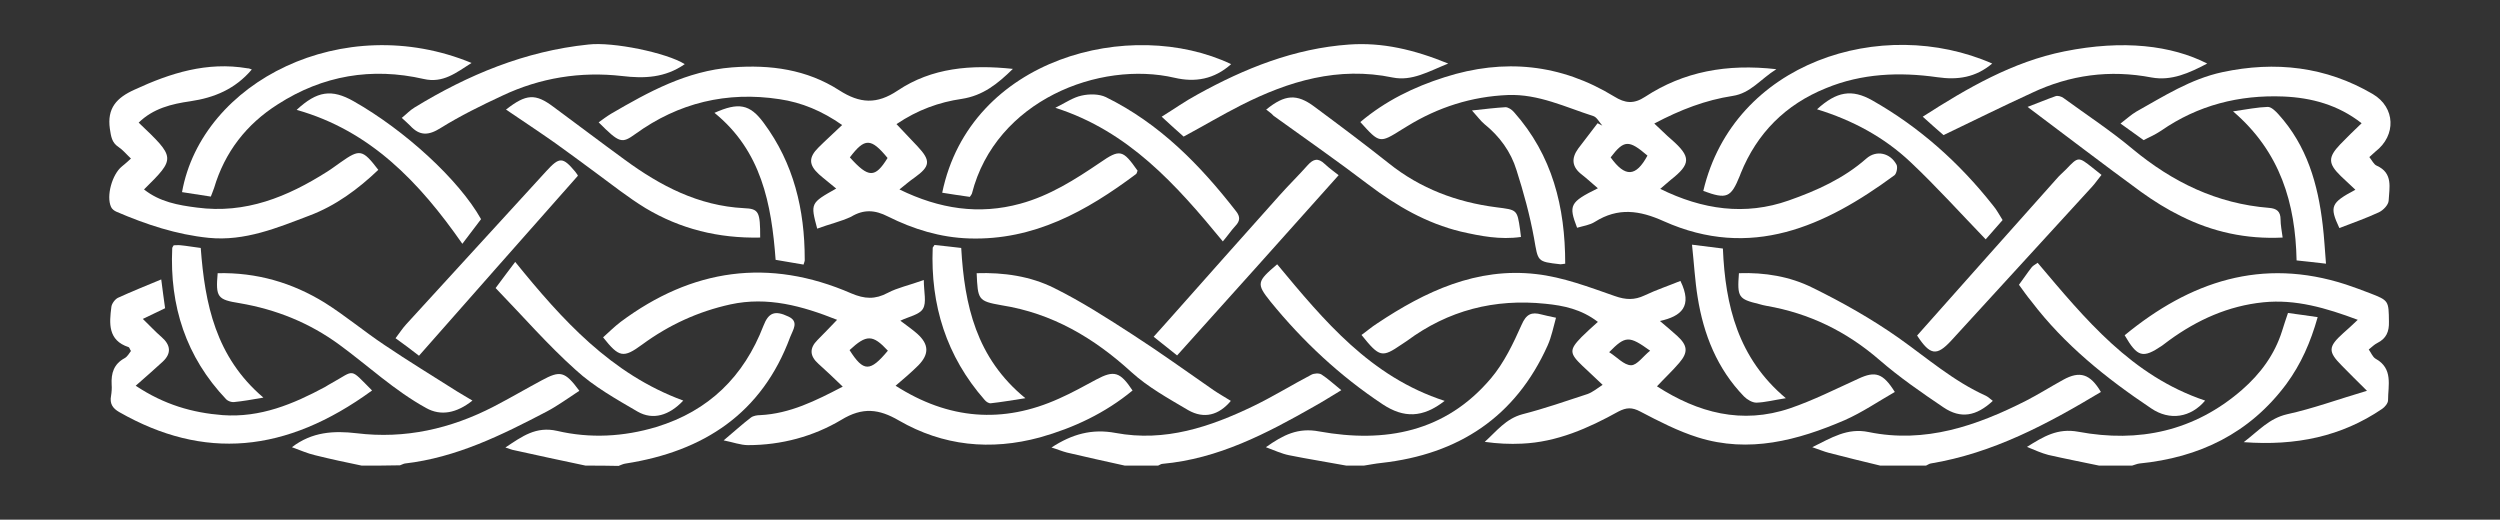
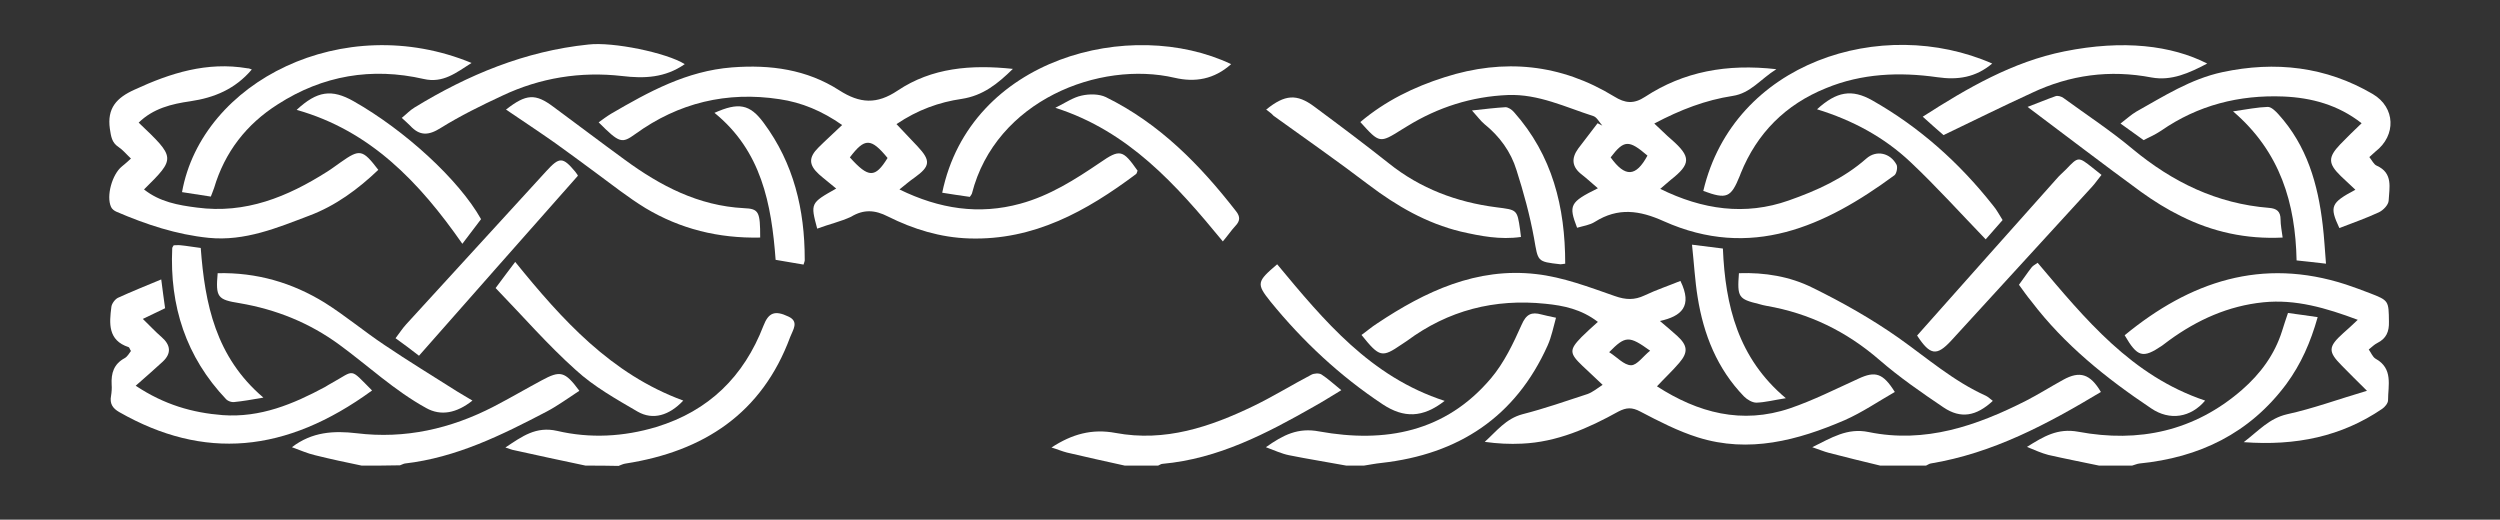
<svg xmlns="http://www.w3.org/2000/svg" version="1.1" id="Слой_1" x="0px" y="0px" viewBox="0 0 841.9 175" style="enable-background:new 0 0 841.9 175;" xml:space="preserve">
  <rect x="0" y="0" width="841.9" height="175" fill="#333333" stroke="none" />
  <style type="text/css"> .st0{fill:#FFFFFF;} </style>
  <path class="st0" d="M453.4,156.8c-6.4-1.2-12.9-2.2-19.3-3.5c-2.5-0.5-4.8-1.6-7.8-2.7c5.8-4.1,10.8-6.7,18-5.3 c22.2,4,42.5,0.2,57.8-17.9c4.4-5.2,7.5-11.7,10.3-18c1.6-3.7,3.4-4.4,6.7-3.5c1.4,0.4,2.7,0.6,4.9,1.1c-0.9,3.2-1.5,6.4-2.8,9.3 c-10.8,24.1-30,36.7-56,39.6c-2,0.2-3.9,0.6-5.9,0.9C457.4,156.8,455.4,156.8,453.4,156.8z" />
  <path class="st0" d="M197.2,156.8c-8-1.7-16.1-3.4-24.1-5.2c-0.7-0.1-1.3-0.4-2.9-0.9c5.7-3.8,10.3-7.2,17.4-5.6 c11.1,2.6,22.4,2,33.4-1.3c17.7-5.4,29.5-17,36.1-34.1c1.7-4.4,3.8-5.3,8.4-3.1c3.7,1.7,1.5,4.5,0.6,6.9 c-9.5,25.7-29.1,38.5-55.4,42.6c-0.8,0.1-1.6,0.5-2.4,0.8C204.7,156.8,200.9,156.8,197.2,156.8z" />
  <path class="st0" d="M706.9,156.8c-5.7-1.2-11.4-2.3-17.1-3.6c-2.3-0.6-4.5-1.6-7.2-2.7c5.6-3.5,10.3-6.4,17.3-5.1 c20.4,3.8,39.1-0.2,55.1-14.1c6.3-5.5,11-11.9,13.5-19.8c0.6-1.9,1.2-3.8,2-6.1c3.2,0.4,6.4,0.9,10,1.4c-2.4,8.5-5.6,15.8-10.6,22.6 c-12.4,16.6-29.3,24.7-49.5,26.7c-0.8,0.1-1.6,0.5-2.4,0.7C714.3,156.8,710.6,156.8,706.9,156.8z" />
  <path class="st0" d="M633.2,156.8c-5.8-1.4-11.6-2.8-17.3-4.3c-1.6-0.4-3.2-1.1-5.6-1.9c6.5-3.2,11.8-6.6,19-5.1 c19,3.9,36.3-2.1,52.9-10.5c4.3-2.2,8.4-4.8,12.6-7.1c5.6-3.1,9.1-2,12.7,4.1c-18,10.8-36.3,20.6-57.4,24.1c-0.5,0.1-1,0.5-1.5,0.7 C643.5,156.8,638.4,156.8,633.2,156.8z" />
  <path class="st0" d="M378.8,156.8c-6.5-1.4-13-2.9-19.5-4.4c-1.6-0.4-3.2-1.1-5.2-1.7c6.9-4.5,13.6-6.4,21.6-4.9 c16.6,3.1,31.8-2,46.5-9.1c6.6-3.2,12.9-7.1,19.4-10.5c0.9-0.5,2.6-0.6,3.4-0.1c2.2,1.4,4.2,3.3,6.7,5.3c-3.5,2.1-6.3,3.9-9.2,5.5 c-16,9.1-32.2,17.6-51,19.3c-0.5,0-1,0.4-1.5,0.6C386.3,156.8,382.5,156.8,378.8,156.8z" />
  <path class="st0" d="M121.8,156.8c-5.3-1.1-10.5-2.2-15.7-3.5c-2.6-0.6-5-1.7-7.8-2.7c6.8-5.2,14.1-5.6,21.8-4.7 c16.3,2,31.7-1.5,46.2-9c5.4-2.8,10.7-5.9,16.1-8.8c6.3-3.4,7.8-3.1,12.7,3.5c-3.7,2.4-7.2,5-11,7c-15.1,7.9-30.4,15.5-47.8,17.5 c-0.5,0.1-1,0.4-1.6,0.6C130.4,156.8,126.1,156.8,121.8,156.8z" />
-   <path class="st0" d="M311.1,94.3c0,4.1,1,7.6-0.3,9.7c-1.2,2-4.7,2.6-7.6,4c2.1,1.6,4,2.9,5.7,4.4c3.9,3.5,4.1,6.8,0.4,10.6 c-2.4,2.4-5,4.6-7.7,6.9c17.8,11.4,36.1,12.9,55.1,4.3c4.3-1.9,8.4-4.2,12.5-6.4c6-3.2,8-2.6,12.2,3.7c-9.2,7.6-19.8,12.6-31.2,15.8 c-16.6,4.5-32.6,2.9-47.5-5.7c-6.7-3.9-12.2-4.6-19.4-0.2c-9.4,5.6-20.2,8.5-31.4,8.5c-2.5,0-5.1-1-8.2-1.6c3.6-3,6.3-5.5,9.2-7.7 c0.8-0.6,2.1-0.8,3.1-0.8c10-0.5,18.6-4.8,27.8-9.6c-2.9-2.8-5.5-5.3-8.2-7.7c-2.9-2.6-3.1-5.2-0.3-8c2.1-2.1,4.1-4.2,6.6-6.8 c-11.8-4.7-23.4-7.9-35.9-5.2c-10.9,2.4-20.7,6.9-29.7,13.5c-6.4,4.7-7.8,4.4-13.2-2.4c1.9-1.7,3.8-3.6,5.9-5.2 c24-17.9,49.9-21.7,77.7-9.6c4.5,1.9,8,2.1,12.3-0.2C302.2,96.9,306.1,96.1,311.1,94.3z M286.1,117.9c4.7,7.4,6.9,7.4,12.9,0.2 C293.9,112.6,291.8,112.6,286.1,117.9z" />
  <path class="st0" d="M458.1,41.1c8.4-7.1,18-11.8,28.4-15.1c20-6.4,39.1-4.5,57.1,6.5c3.7,2.3,6.6,2.6,10.4,0.1 c13-8.5,27.5-11.2,44.2-9.3c-5.4,3.4-8.7,8.1-14.7,9c-9.1,1.4-17.5,4.6-26.4,9.3c2.2,2,3.9,3.8,5.8,5.4c6.6,5.8,6.6,8.2-0.3,13.6 c-1.1,0.9-2.1,1.8-3.5,3c14.2,7,28.6,9.1,43.3,3.9c9.4-3.3,18.5-7.4,26.1-14.1c3.4-3,8.1-1.9,10.2,2.1c0.4,0.9,0,2.9-0.7,3.5 c-23.5,17.3-48.4,28.6-77.7,15.5c-8.2-3.7-15.4-4.7-23.2,0.2c-1.7,1.1-4,1.4-6,2c-2.9-7.6-2.5-8.6,7-13.3c-1.9-1.6-3.6-3.2-5.4-4.6 c-3.4-2.6-3.6-5.5-1.2-8.8c2.1-2.8,4.3-5.6,6.5-8.5c0.5,0.3,1.1,0.5,1.6,0.8c-1-1.1-1.8-2.8-3-3.2c-9.4-3-18.5-7.5-28.8-7.1 c-12.2,0.5-23.5,4.1-33.9,10.5c-0.6,0.4-1.2,0.7-1.8,1.1C464.6,48.3,464.6,48.3,458.1,41.1z M554.8,52.4c-6.3-5.4-7.9-5.3-12.4,0.6 C547.3,59.8,550.9,59.6,554.8,52.4z" />
  <path class="st0" d="M275.2,77c-2.3-8.6-2.3-8.6,6.4-13.5c-2-1.7-4-3.2-5.8-4.8c-3.5-3.2-3.5-5.7-0.2-9c2.5-2.5,5.1-4.8,8-7.6 c-6.7-4.7-13.6-7.6-21.1-8.7c-17.7-2.7-34,1.2-48.5,11.7c-4.6,3.3-5.3,3.2-12.4-3.9c1.4-1,2.7-2,4.2-2.9 c12.7-7.4,25.4-14.4,40.7-15.6c13-1,25.2,0.7,36.1,7.7c7,4.5,12.7,4.8,19.7,0.1c11.5-7.7,24.7-8.8,38.8-7.3 c-5.2,5.1-10.1,9-17.2,10.1c-7.6,1.1-14.9,3.7-22,8.5c2.5,2.6,4.8,5.1,7.1,7.5c4.5,4.8,4.3,6.7-1,10.5c-1.6,1.1-3.1,2.4-5.1,4 c13.5,6.6,26.8,8.6,40.7,4.8c9.9-2.7,18.4-8.1,26.8-13.8c6.8-4.7,7.7-4.4,12.7,2.7c-0.2,0.3-0.2,0.8-0.5,1.1 c-16.7,12.5-34.4,22.4-56.2,21.7c-9.7-0.3-18.8-3.1-27.4-7.4c-4.3-2.2-8.1-2.5-12.4,0.1C283.2,74.6,279.2,75.5,275.2,77z M298.9,53.2c-5.6-6.8-7.7-6.8-12.7-0.2C292.5,60,294.7,60,298.9,53.2z" />
  <path class="st0" d="M565.9,94.6c4.2,8.6,0.3,11.9-6.9,13.5c2.4,2,4.1,3.5,5.8,5c3.5,3.2,3.8,5.5,0.7,9.1c-2.3,2.7-4.9,5.1-7.5,7.9 c13.8,8.9,28.6,12.9,44.8,7.4c7.9-2.7,15.4-6.5,23.1-10c5.6-2.6,8.2-1.9,12.2,4.5c-5.6,3.2-11,6.9-16.9,9.5 c-15.8,6.8-32.2,11.2-49.4,5.8c-6.7-2.1-13.1-5.4-19.4-8.7c-2.8-1.5-4.7-1.4-7.4,0c-10.1,5.6-20.7,10.3-32.5,10.8 c-4.1,0.2-8.2,0-12.5-0.6c4-3.6,7.1-7.8,12.7-9.3c7.4-1.9,14.6-4.4,21.9-6.8c1.7-0.6,3.1-1.8,5.1-3.1c-2.5-2.4-4.7-4.4-6.8-6.4 c-4.4-4.2-4.5-5.4-0.3-9.7c1.7-1.7,3.5-3.3,5.5-5.1c-5.6-4.3-11.6-5.5-17.6-6.1c-17.2-1.8-32.8,2.2-46.7,12.5 c-0.6,0.4-1.2,0.8-1.8,1.2c-6.6,4.5-7.4,4.4-13.5-3.2c1.7-1.2,3.4-2.7,5.3-3.9c16.2-10.8,33.5-18.9,53.5-16.6c9,1,17.9,4.4,26.5,7.4 c3.7,1.3,6.6,1.4,10-0.2C557.8,97.6,562,96.2,565.9,94.6z M555.7,118.1c-7.1-5.1-8.3-5.1-13.8,0.5c2.6,1.6,5,4.4,7.4,4.4 C551.3,123,553.4,119.9,555.7,118.1z" />
  <path class="st0" d="M84.8,23.4c-5.6,6.6-12.6,9.5-20.7,10.7c-6.3,0.9-12.5,2.4-17.4,7.2c12.5,11.9,12.5,11.9,1.8,22.5 c5.3,4.2,11.5,5.3,17.8,6.1c16.4,2.2,30.5-3.6,43.9-12.1c1.6-1,3-2.1,4.6-3.2c6.4-4.5,7.3-4.3,12.6,2.6 c-6.8,6.5-14.4,12.1-23.2,15.4c-10.8,4.1-21.7,8.7-33.9,7.5c-10.9-1.1-21.1-4.5-31.1-8.8c-0.7-0.3-1.5-0.9-1.8-1.6 c-1.7-3.7,0.4-11,3.6-13.6c1-0.8,1.9-1.6,3.1-2.7c-1.5-1.4-2.7-2.9-4.2-3.9c-2.3-1.5-2.5-3.6-2.9-6.1c-1-7,2.3-10.5,8.3-13.2 c12.1-5.6,24.4-9.5,38-7.2C83.9,23,84.2,23.2,84.8,23.4z" />
  <path class="st0" d="M715.5,112.9c22-18.1,46.2-26.3,74.5-17.1c2.7,0.9,5.4,1.9,8,2.9c6.5,2.5,6.4,2.6,6.5,9.6 c0.1,3.4-0.9,5.7-3.9,7.2c-1,0.5-1.8,1.3-2.9,2.2c0.8,1.1,1.3,2.5,2.3,3.1c6,3.3,4.2,9,4.2,14c0,1-1.1,2.3-2,2.9 c-13.7,9.3-29,12.5-46.6,11.2c5.2-4,8.6-8,14.6-9.4c8.7-1.9,17.1-5,26.9-7.9c-3.5-3.5-6-5.9-8.4-8.4c-4.8-4.8-4.7-6.4,0.4-11 c1.5-1.3,2.9-2.6,4.9-4.5c-10.7-4-20.9-7-31.8-5.9c-11.8,1.2-22.2,5.9-31.7,12.8c-0.8,0.6-1.6,1.2-2.4,1.8 C721.6,120.8,719.8,120.3,715.5,112.9z" />
  <path class="st0" d="M721.9,47.2c-2.9-2.1-5.1-3.7-7.8-5.6c2.1-1.6,3.6-3,5.3-4c9.3-5.2,18.3-11,29-13.3c17.8-3.8,34.9-1.9,50.7,7.4 c7.6,4.5,7.9,13.9,0.9,19.3c-0.6,0.5-1.2,1.1-2.1,1.9c0.9,1.1,1.5,2.5,2.5,2.9c5.6,2.5,4.2,7.5,4,11.8c-0.1,1.4-1.8,3.2-3.3,3.9 c-4.3,2-8.9,3.6-13.3,5.3c-3.4-7.3-2.9-8.5,5.4-12.9c-1.7-1.6-3.3-3.1-4.9-4.6c-4.3-4.2-4.4-6.3-0.2-10.7c2.2-2.3,4.6-4.6,7.2-7.1 c-7.9-6.2-16.9-8.6-26.3-9c-14.9-0.6-28.8,2.9-41.2,11.5C725.6,45.5,723.1,46.5,721.9,47.2z" />
  <path class="st0" d="M125.3,131.5c-29.1,21.2-56.7,23.5-85.1,7.3c-2.3-1.3-3.3-2.9-2.8-5.5c0.2-1.2,0.3-2.6,0.2-3.8 c-0.2-3.8,0.7-6.9,4.4-8.9c0.9-0.5,1.5-1.6,2.1-2.4c-0.4-0.6-0.5-1.2-0.8-1.3c-7-2.3-6.5-8-5.8-13.5c0.1-1.1,1.2-2.6,2.2-3.1 c4.6-2.1,9.3-4,14.6-6.2c0.5,3.6,0.8,6.5,1.3,9.7c-2.3,1.1-4.6,2.2-7.5,3.6c2.3,2.2,4.2,4.3,6.3,6.1c3.1,2.7,3.4,5.5,0.4,8.3 c-2.8,2.6-5.7,5.1-9.1,8.1c9.6,6.4,19.1,9.1,29.3,9.9c12.7,0.9,23.7-3.7,34.5-9.5c0.7-0.4,1.4-0.9,2.2-1.3 C119.7,124.6,117.5,123.7,125.3,131.5z" />
  <path class="st0" d="M158.8,21.2c-5.2,3.3-9.6,6.9-16.1,5.4c-17.5-4-34-1.2-49.1,8.5C83,41.8,75.7,51.2,72.1,63.3 c-0.3,0.9-0.7,1.8-1.1,2.9c-3.3-0.5-6.5-1-9.7-1.5C68,27.4,115.7,3.4,158.8,21.2z" />
  <path class="st0" d="M414.6,21.6c-5.7,5.1-12.1,6.2-19,4.6c-25.3-5.9-60.3,7.6-68.3,39c-0.1,0.3-0.3,0.5-0.7,1.1 c-3-0.4-6.1-0.9-9.3-1.4C326.7,19.4,380.9,5.6,414.6,21.6z" />
  <path class="st0" d="M670.9,21.4c-5.6,4.7-11.6,5.6-18.5,4.6c-12.7-1.8-25.4-1.3-37.5,3.7c-13.6,5.5-23.2,15.1-28.7,28.7 c-0.1,0.3-0.2,0.5-0.3,0.8c-3,7.4-4.4,8-12.3,5.1C583.8,20.9,633.8,5.1,670.9,21.4z" />
  <path class="st0" d="M682.8,36c3.2-1.2,6.3-2.5,9.4-3.6c0.8-0.3,2,0.1,2.7,0.6c7.8,5.7,15.9,11,23.3,17.2 c13.4,11.1,28.3,18.4,45.9,19.8c2.6,0.2,3.9,1.2,3.9,3.9c0,1.9,0.4,3.8,0.7,6.1c-12.3,0.6-23.6-1.9-34.2-7.2 c-4.7-2.3-9.2-5.1-13.5-8.2C708.4,55.4,696,45.9,682.8,36z" />
-   <path class="st0" d="M328.9,92c9.1-0.3,18.1,1,26.1,5c9.1,4.5,17.8,10.1,26.3,15.6c9.3,6,18.3,12.5,27.4,18.8 c1.9,1.3,3.9,2.4,5.8,3.6c-4,4.8-9,6.2-14.4,3.1c-6.6-3.9-13.5-7.7-19.1-12.8c-12.6-11.5-26.6-19.8-43.7-22.5 C329.3,101.4,329.3,100.9,328.9,92z" />
  <path class="st0" d="M585.6,92c8.7-0.3,17.2,1.1,24.8,4.9c10,4.9,19.9,10.5,29,16.9c9.6,6.8,18.5,14.6,29.4,19.5 c0.8,0.4,1.5,1.1,2.3,1.7c-5.6,5.2-10.8,6.1-16.6,2.2c-7.4-5-14.8-10.1-21.6-16c-11.1-9.6-23.6-15.7-38-18.2 c-0.8-0.1-1.7-0.4-2.5-0.6C585.4,100.7,585,100.1,585.6,92z" />
  <path class="st0" d="M426.4,36.9c6.3-5.1,10.3-5.4,16.2-1c8.5,6.3,16.9,12.6,25.1,19.1c10.6,8.5,22.9,13.1,36.2,14.8 c7,0.9,7,0.7,8,7.5c0.1,0.7,0.2,1.4,0.3,2.5c-7,1-13.6-0.3-20.2-1.8c-11.6-2.8-21.6-8.6-31-15.7c-10.5-8-21.4-15.6-32.1-23.3 C428.2,38.2,427.3,37.6,426.4,36.9z" />
  <path class="st0" d="M230.6,21.6c-6.6,4.6-13.6,4.9-21.1,4c-14-1.6-27.6,0.6-40.3,6.6c-7.1,3.3-14.2,6.8-20.8,10.9 c-4.1,2.6-7.1,2.7-10.3-0.8c-0.8-0.8-1.6-1.5-2.8-2.6c1.6-1.3,2.8-2.6,4.3-3.5c18-11,37.2-19,58.5-21.2 C206.4,14,224.6,17.8,230.6,21.6z" />
-   <path class="st0" d="M398.6,46c-2.5-2.2-4.7-4.2-7.4-6.7c4.2-2.6,8-5.3,12.1-7.5c15.9-8.8,32.6-15.5,51-16.8 c11.2-0.8,21.9,1.7,33.4,6.4c-6.7,2.7-12.2,6-18.7,4.7c-18.3-3.8-35,1.2-51,9.3C411.5,38.7,405.3,42.4,398.6,46z" />
  <path class="st0" d="M256,80c-14.1,0.3-26.9-2.9-38.6-9.9c-5.9-3.6-11.4-8-17-12.1c-4.5-3.3-8.9-6.6-13.4-9.8 c-5.4-3.8-11-7.5-16.6-11.3c6.8-5.3,9.9-5.5,16-0.9c8,5.9,15.9,11.9,24,17.8c12,8.8,24.8,15.5,40.1,16.3C255.6,70.3,256,71.3,256,80 z" />
  <path class="st0" d="M654.5,45.5c-1.9-1.6-4.2-3.7-7-6.2c15.1-9.7,30.3-18.5,47.7-22c19.9-4,36.1-2,48.1,4.1 c-6.1,3.2-12,5.9-18.7,4.7c-14.1-2.7-27.5-0.9-40.4,5.2C674.4,35.8,664.7,40.6,654.5,45.5z" />
  <path class="st0" d="M73.3,92c13.2-0.3,25.1,3.2,36,9.9c7,4.4,13.3,9.7,20.2,14.3c8,5.4,16.2,10.4,24.4,15.6c1.6,1,3.4,2,5.2,3.1 c-5.3,4.2-10.6,5.3-15.6,2.5c-10.7-5.9-19.5-14.2-29.2-21.3c-10.1-7.4-21.3-11.9-33.6-14C73.2,100.9,72.6,100.1,73.3,92z" />
  <path class="st0" d="M645.6,113c15.7-17.7,31.3-35.2,46.9-52.7c1-1.2,2.2-2.2,3.3-3.3c4.1-4.3,4.1-4.3,8.9-0.5 c0.9,0.7,1.8,1.4,3,2.4c-1.1,1.3-2,2.7-3.1,3.9c-15.8,17.3-31.7,34.6-47.5,51.9C652.2,120,650,119.7,645.6,113z" />
-   <path class="st0" d="M396.4,119.7c-2.8-2.2-5.1-4.1-7.9-6.3c2.3-2.5,4.1-4.6,6-6.7c12.1-13.6,24.1-27.2,36.3-40.8 c3.1-3.5,6.5-6.8,9.6-10.3c1.9-2.1,3.5-2.5,5.7-0.4c1.7,1.6,3.6,2.9,4.7,3.8C432.5,79.5,414.6,99.5,396.4,119.7z" />
  <path class="st0" d="M133.2,113.9c1.4-1.8,2.3-3.3,3.6-4.7C152.5,92,168.3,74.8,184,57.6c4.4-4.8,5.5-4.8,9.7,0.2 c0.5,0.6,1,1.4,0.9,1.4c-17.9,20.2-35.6,40.3-53.5,60.6C138.4,117.7,136,115.9,133.2,113.9z" />
  <path class="st0" d="M166.9,97c2.4-3.3,4.3-5.7,6.6-8.8c15.8,19.5,32.3,37.8,56.6,46.7c-4.7,5-10.2,6.7-15.4,3.7 c-7.2-4.2-14.7-8.4-20.8-14C184.4,116.1,176,106.4,166.9,97z" />
  <path class="st0" d="M162,73.8c-1.9,2.5-3.8,5-6.3,8.3c-14.5-20.8-31-38.1-55.8-45.1c6.9-6.4,11.8-7.1,19.2-2.9 C136.4,43.9,154.6,60.6,162,73.8z" />
  <path class="st0" d="M679.9,95.9c1.5-2,2.8-4,4.3-5.9c0.4-0.5,1.1-0.9,2-1.5c16,18.9,31.6,38.1,56.4,46.4 c-4.8,5.7-11.9,6.9-18.2,2.6c-15.1-10.1-29.2-21.4-40.3-36C682.6,99.7,681.3,97.8,679.9,95.9z" />
-   <path class="st0" d="M355.4,36.3c3.4-1.7,6-3.5,8.8-4.1c2.6-0.6,5.9-0.6,8.2,0.5c18.1,8.9,31.7,22.8,43.9,38.5 c1.4,1.8,1.3,3.2-0.2,4.8c-1.4,1.5-2.6,3.3-4.3,5.3C396.1,62.2,380.1,44.2,355.4,36.3z" />
+   <path class="st0" d="M355.4,36.3c3.4-1.7,6-3.5,8.8-4.1c2.6-0.6,5.9-0.6,8.2,0.5c18.1,8.9,31.7,22.8,43.9,38.5 c1.4,1.8,1.3,3.2-0.2,4.8c-1.4,1.5-2.6,3.3-4.3,5.3C396.1,62.2,380.1,44.2,355.4,36.3" />
  <path class="st0" d="M674.4,74.1c-2.1,2.4-3.9,4.4-5.7,6.5c-8.4-8.7-16.5-17.7-25.3-26c-8.9-8.4-19.5-14.1-31.5-17.8 c6.6-6,11.7-6.9,18.6-3c15.9,9,29.3,21,40.6,35.3C672.4,70.6,673.3,72.4,674.4,74.1z" />
  <path class="st0" d="M430.1,89c15.8,19,31.4,37.9,56.4,46c-7.4,5.8-13.8,5.8-20.8,1.2c-14.5-9.6-27-21.3-37.9-34.7 C423,95.5,423.3,94.8,430.1,89z" />
-   <path class="st0" d="M314.7,82.5c2.7,0.3,5.8,0.6,9,1c1.1,19.2,5,37,21.6,50.6c-4.5,0.7-8,1.3-11.6,1.7c-0.7,0.1-1.6-0.5-2.1-1.1 c-12.9-14.7-18.3-32-17.5-51.3C314.1,83.3,314.3,83.2,314.7,82.5z" />
  <path class="st0" d="M569.8,82.4c4,0.5,7,0.9,10.4,1.3c0.8,19.2,5.1,36.9,21.2,50.4c-3.9,0.6-6.9,1.4-9.9,1.5c-1.4,0-3.1-1-4.2-2.1 c-9-9.3-13.6-20.8-15.6-33.4C570.8,94.6,570.5,88.9,569.8,82.4z" />
  <path class="st0" d="M270.6,89.1c-3.2-0.5-6.2-1.1-9.4-1.6c-1.4-18.9-4.8-36.7-20.6-49.5c8.1-3.6,11.9-3,16.6,3.4 c10.1,13.6,13.8,29.2,13.8,45.9C271.1,87.8,270.8,88.4,270.6,89.1z" />
  <path class="st0" d="M783.3,88.8c-3.7-0.4-6.6-0.8-9.9-1.1C773,68.5,768,51.2,752,37.5c4.8-0.7,8.3-1.4,11.7-1.5 c1.2,0,2.6,1.4,3.6,2.5c9.6,10.6,13.3,23.5,14.9,37.3C782.7,79.9,782.9,84,783.3,88.8z" />
  <path class="st0" d="M495.7,37.2c4.6-0.5,7.9-0.9,11.3-1.1c0.9,0,2.1,0.8,2.8,1.6c13,14.6,17.3,32,17.3,51.1 c-0.8,0.1-1.2,0.2-1.6,0.2c-8-0.9-7.5-0.9-8.9-8.8c-1.4-7.7-3.5-15.4-5.9-22.9c-1.9-6.2-5.7-11.4-10.8-15.5 C498.6,40.7,497.6,39.3,495.7,37.2z" />
  <path class="st0" d="M88.7,133.9c-4,0.7-6.9,1.2-9.9,1.5c-0.8,0.1-2-0.3-2.6-0.9c-13.6-14.3-19.1-31.5-18.2-50.9 c0-0.3,0.2-0.5,0.5-1c0.7,0,1.6-0.1,2.4,0c2.1,0.2,4.2,0.6,6.7,0.9C69,102.3,72.6,120.2,88.7,133.9z" />
</svg>